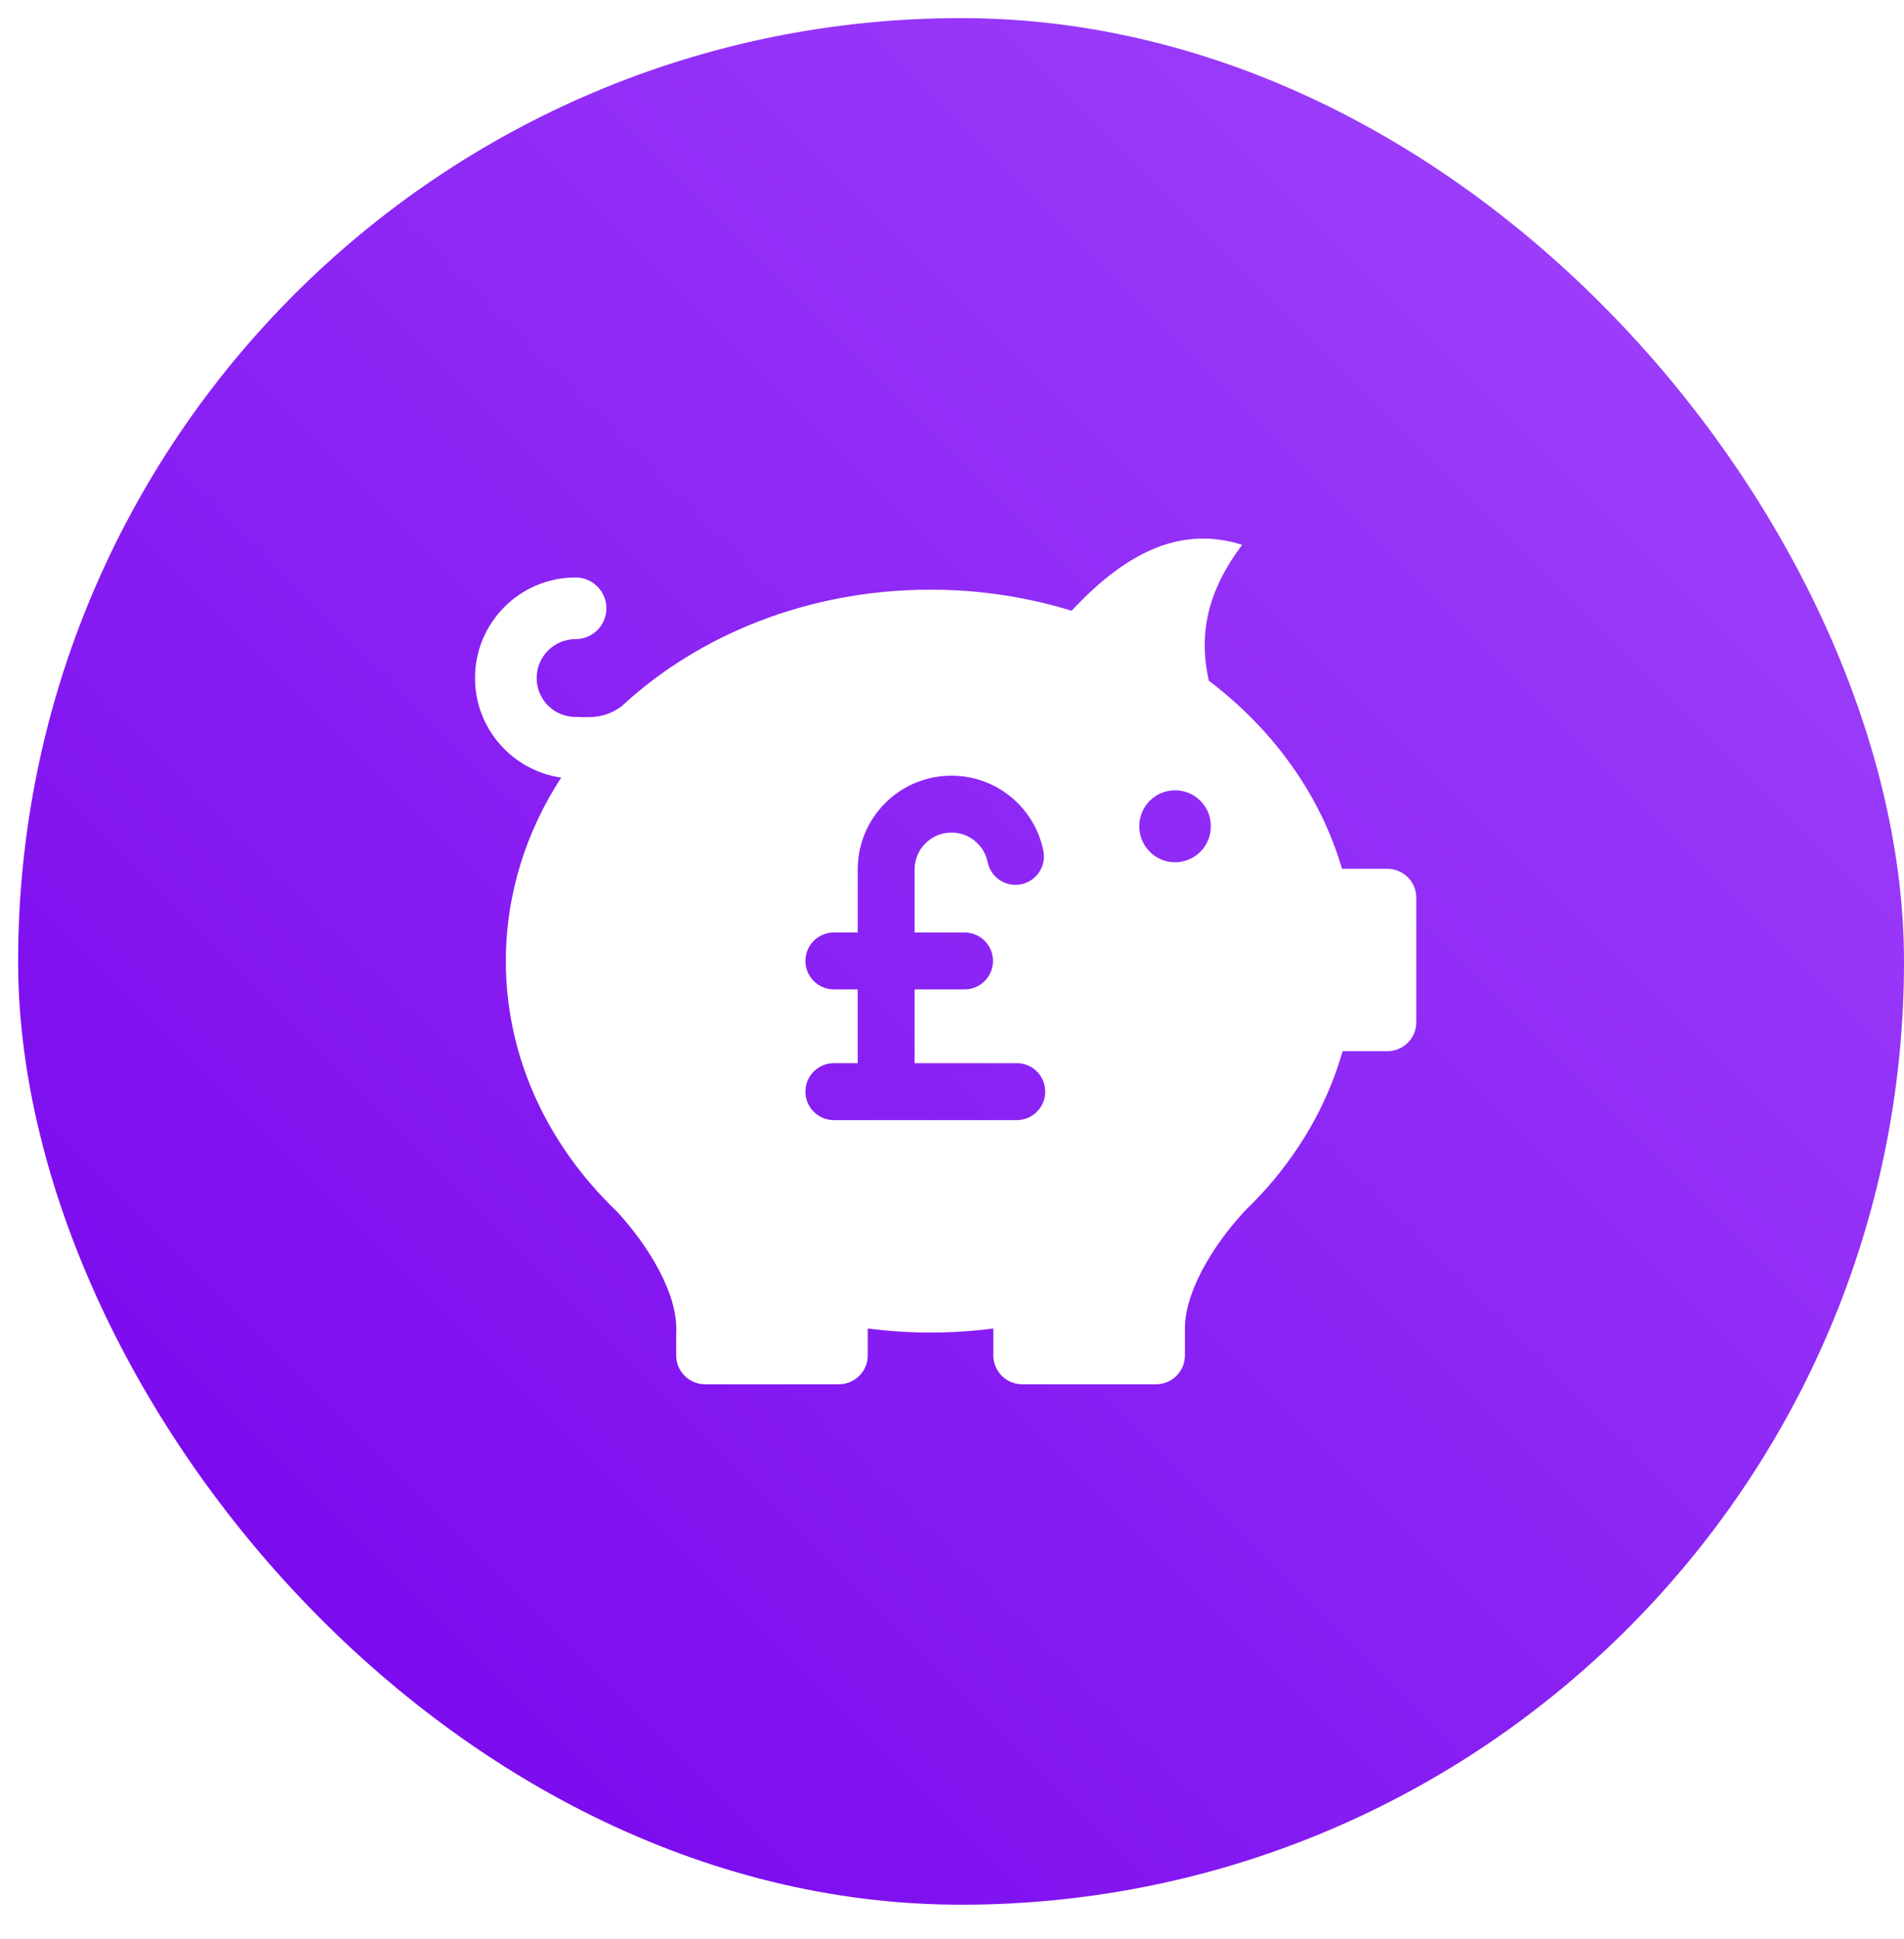
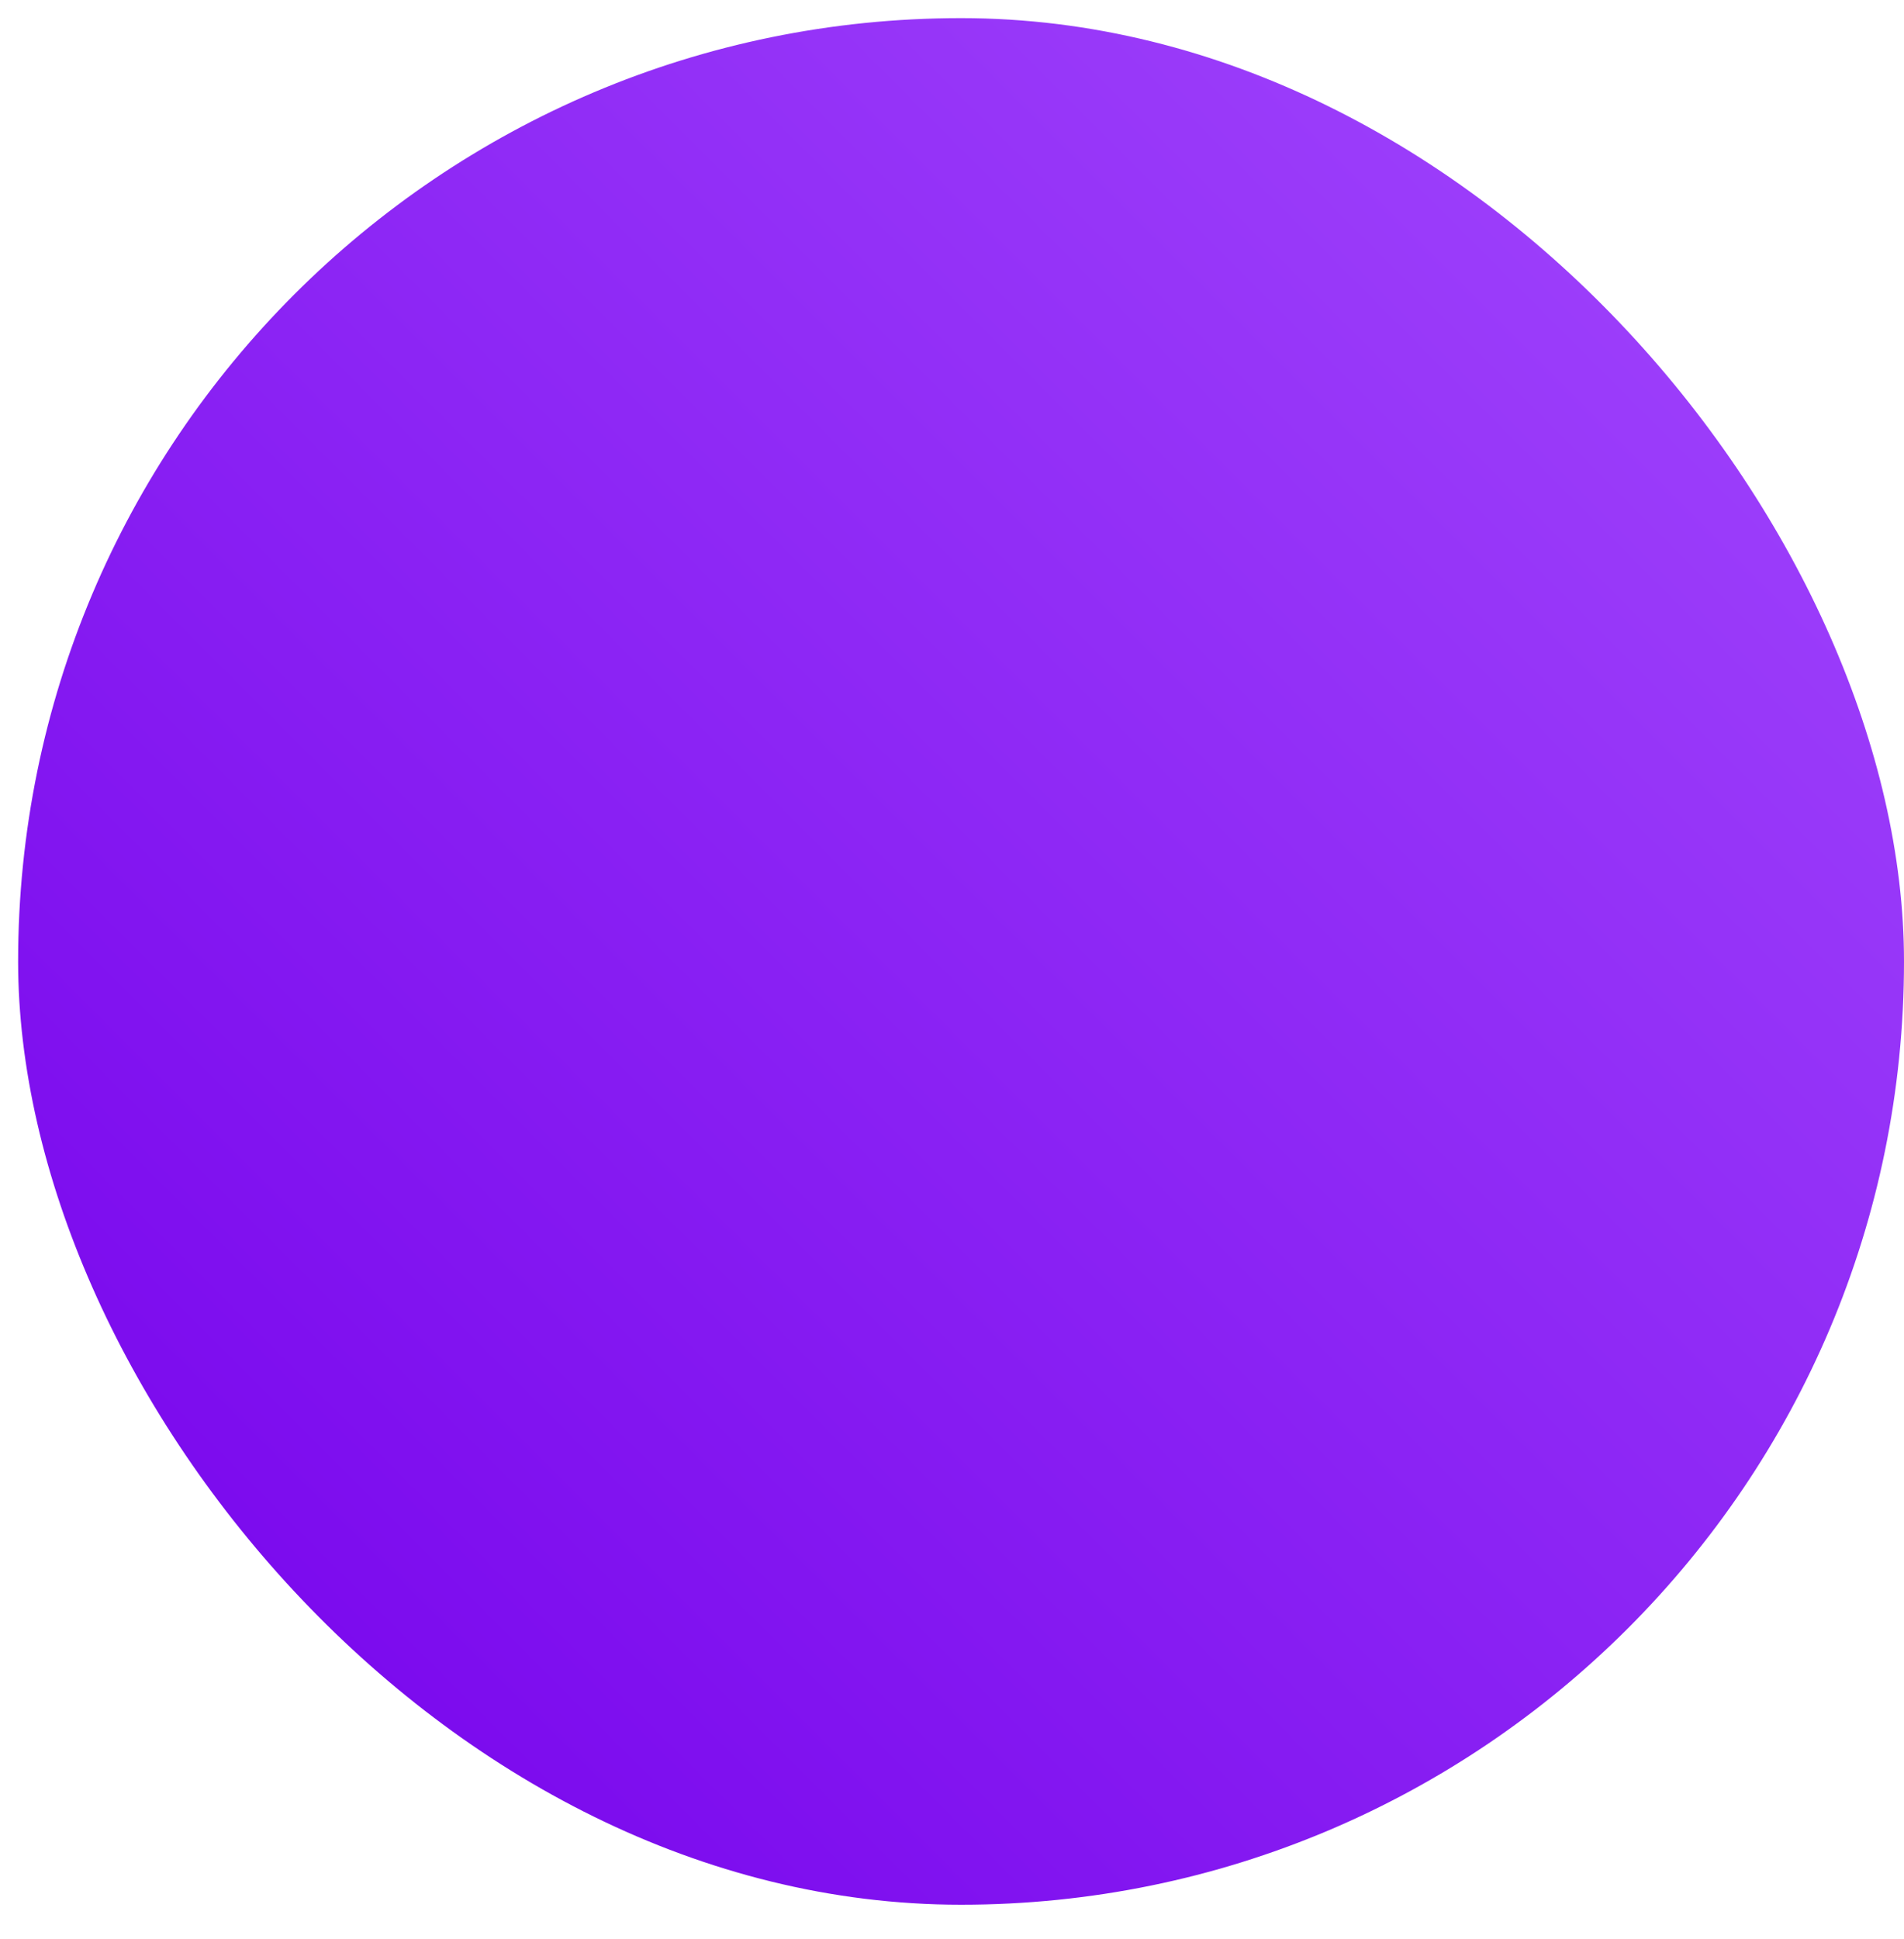
<svg xmlns="http://www.w3.org/2000/svg" width="56" height="57" viewBox="0 0 56 57" fill="none">
  <g filter="url(#filter0_di_579_3052)">
    <rect x="0.533" y="0.533" width="55.467" height="55.467" rx="27.733" fill="url(#paint0_linear_579_3052)" />
-     <path fill-rule="evenodd" clip-rule="evenodd" d="M40.804 25.544H39.471C38.833 23.361 37.44 21.444 35.552 20.011C35.248 18.629 35.512 17.379 36.533 16.018C34.828 15.479 33.22 16.126 31.518 17.957C30.22 17.557 28.824 17.337 27.369 17.337C23.785 17.337 20.553 18.657 18.275 20.771C18.047 20.933 17.851 21.007 17.678 21.044C17.466 21.09 17.253 21.091 16.965 21.08C16.952 21.079 16.94 21.079 16.928 21.079C16.297 21.079 15.784 20.567 15.784 19.935C15.784 19.304 16.297 18.791 16.928 18.791C17.429 18.791 17.835 18.386 17.835 17.885C17.835 17.384 17.429 16.978 16.928 16.978C15.295 16.978 13.971 18.302 13.971 19.935C13.971 21.425 15.073 22.657 16.506 22.862C15.47 24.454 14.878 26.295 14.878 28.258C14.878 30.887 15.941 33.298 17.711 35.183L17.717 35.19C17.856 35.337 18 35.482 18.147 35.623C19.091 36.645 19.95 38.067 19.888 39.178V39.852C19.888 40.32 20.269 40.699 20.739 40.699H24.671C25.141 40.699 25.522 40.32 25.522 39.852V39.059C26.125 39.137 26.741 39.178 27.369 39.178C27.997 39.178 28.614 39.137 29.216 39.059V39.852C29.216 40.32 29.597 40.699 30.067 40.699H33.999C34.469 40.699 34.85 40.32 34.85 39.852V39.178H34.853C34.791 38.062 35.659 36.629 36.609 35.606C36.773 35.439 36.983 35.229 36.983 35.229L37.028 35.182C38.183 33.952 39.035 32.498 39.489 30.905H40.804C41.274 30.905 41.655 30.526 41.655 30.058V26.391C41.655 25.923 41.274 25.544 40.804 25.544ZM34.561 23.235C35.142 23.235 35.613 23.706 35.613 24.287V24.299C35.613 24.88 35.142 25.351 34.561 25.351C33.98 25.351 33.509 24.88 33.509 24.299V24.287C33.509 23.706 33.98 23.235 34.561 23.235ZM27.985 22.805C26.461 22.805 25.227 24.039 25.227 25.563V27.416H24.526C24.064 27.416 23.689 27.79 23.689 28.252C23.689 28.715 24.064 29.089 24.526 29.089H25.227V31.258H24.526C24.064 31.258 23.689 31.633 23.689 32.095C23.689 32.557 24.064 32.932 24.526 32.932H29.906C30.368 32.932 30.742 32.557 30.742 32.095C30.742 31.633 30.368 31.258 29.906 31.258H26.9V29.089H28.369C28.831 29.089 29.206 28.715 29.206 28.252C29.206 27.79 28.831 27.416 28.369 27.416H26.9V25.563C26.9 24.964 27.385 24.478 27.985 24.478C28.508 24.478 28.947 24.85 29.047 25.345C29.139 25.798 29.581 26.091 30.034 25.998C30.487 25.906 30.779 25.465 30.687 25.012C30.431 23.753 29.32 22.805 27.985 22.805Z" fill="white" />
  </g>
  <defs>
    <filter id="filter0_di_579_3052" x="0.533" y="0.533" width="55.467" height="56.423" filterUnits="userSpaceOnUse" color-interpolation-filters="sRGB">
      <feFlood flood-opacity="0" result="BackgroundImageFix" />
      <feColorMatrix in="SourceAlpha" type="matrix" values="0 0 0 0 0 0 0 0 0 0 0 0 0 0 0 0 0 0 127 0" result="hardAlpha" />
      <feOffset dy="0.956" />
      <feColorMatrix type="matrix" values="0 0 0 0 0.133 0 0 0 0 0.157 0 0 0 0 0.184 0 0 0 0.08 0" />
      <feBlend mode="normal" in2="BackgroundImageFix" result="effect1_dropShadow_579_3052" />
      <feBlend mode="normal" in="SourceGraphic" in2="effect1_dropShadow_579_3052" result="shape" />
      <feColorMatrix in="SourceAlpha" type="matrix" values="0 0 0 0 0 0 0 0 0 0 0 0 0 0 0 0 0 0 127 0" result="hardAlpha" />
      <feOffset dy="-0.956" />
      <feComposite in2="hardAlpha" operator="arithmetic" k2="-1" k3="1" />
      <feColorMatrix type="matrix" values="0 0 0 0 0.133 0 0 0 0 0.157 0 0 0 0 0.184 0 0 0 0.2 0" />
      <feBlend mode="normal" in2="shape" result="effect2_innerShadow_579_3052" />
    </filter>
    <linearGradient id="paint0_linear_579_3052" x1="0.533" y1="56" x2="56" y2="0.533" gradientUnits="userSpaceOnUse">
      <stop stop-color="#7500EB" />
      <stop offset="1" stop-color="#A248FD" />
    </linearGradient>
  </defs>
</svg>